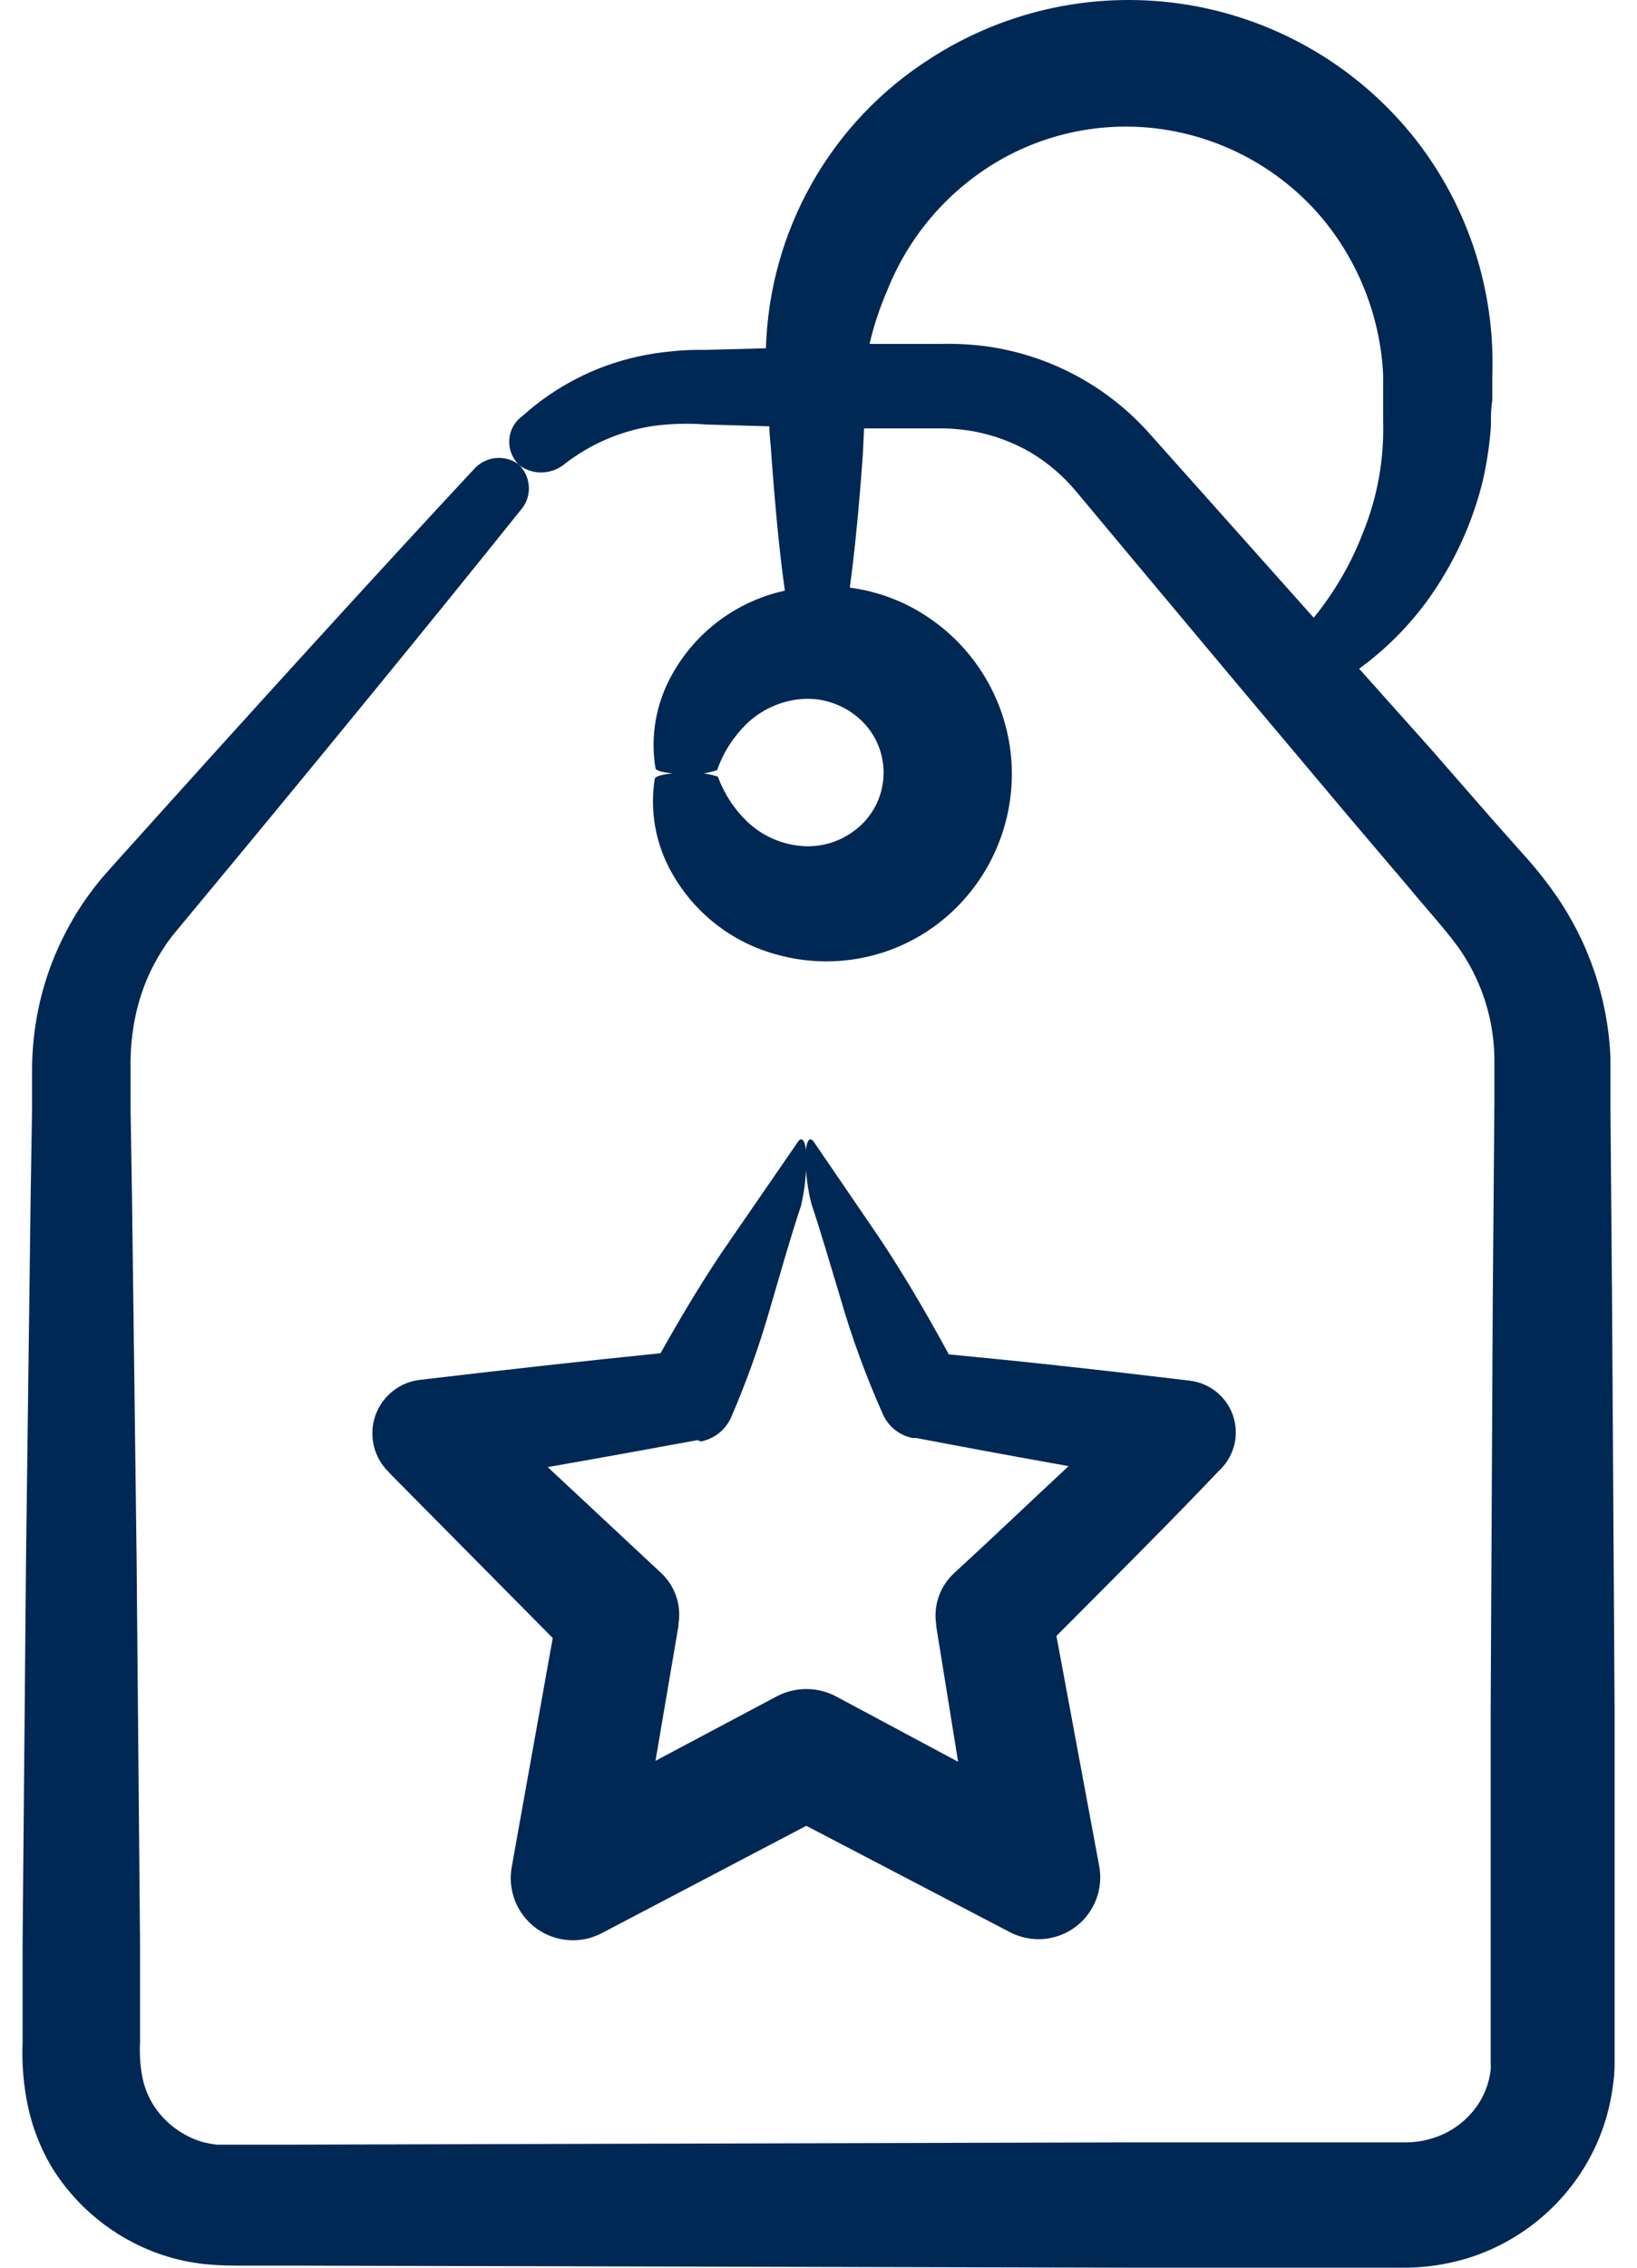
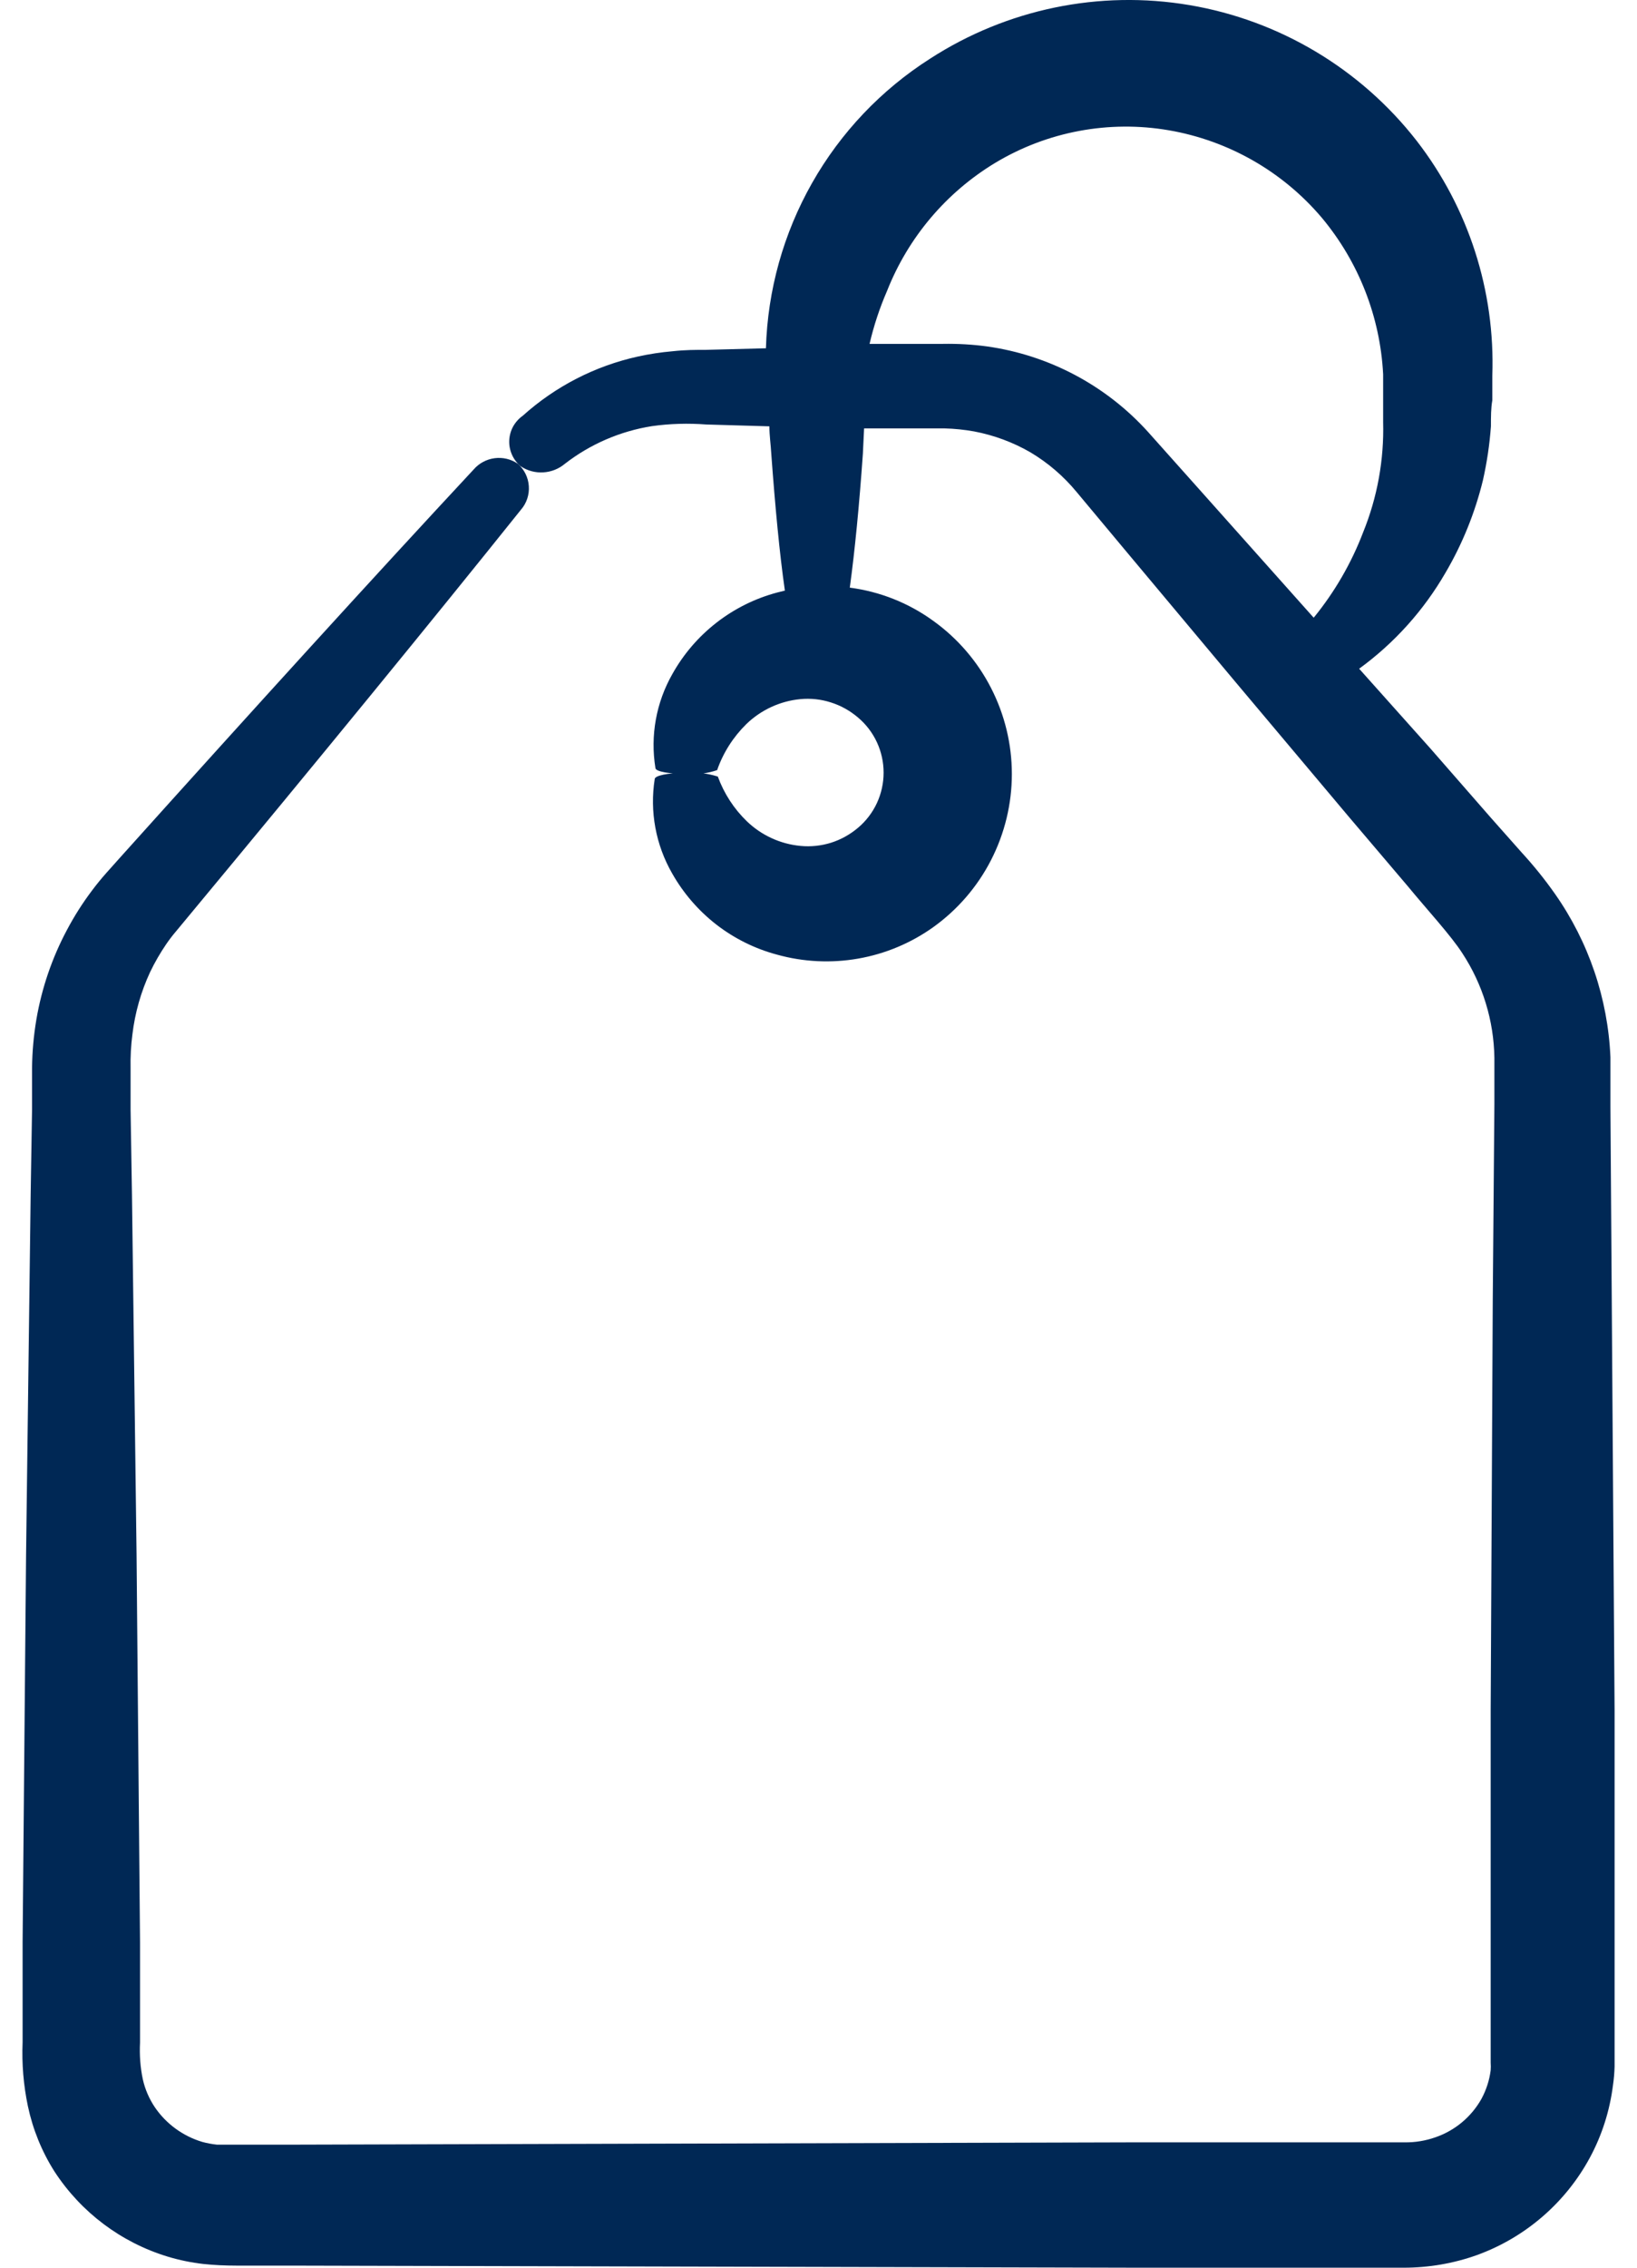
<svg xmlns="http://www.w3.org/2000/svg" width="26" height="36" viewBox="0 0 26 36" fill="none">
  <g id="Group 8373">
-     <path id="Vector" d="M7.524 7.452C5.984 9.106 4.079 11.198 1.899 13.623L1.69 13.857C1.61 13.947 1.533 14.041 1.46 14.139C1.312 14.335 1.18 14.543 1.065 14.76C0.827 15.205 0.663 15.686 0.578 16.183C0.535 16.437 0.512 16.694 0.509 16.951V17.613L0.487 18.963L0.414 24.683L0.359 30.832V32.423C0.345 32.763 0.373 33.103 0.443 33.436C0.521 33.803 0.663 34.154 0.864 34.471C1.286 35.12 1.923 35.599 2.663 35.824C2.848 35.88 3.038 35.919 3.23 35.941C3.403 35.959 3.576 35.967 3.749 35.967H4.58L18.051 36H22.29C22.689 36.001 23.085 35.933 23.46 35.799C24.227 35.52 24.865 34.969 25.252 34.252C25.444 33.896 25.567 33.508 25.618 33.107C25.633 33.007 25.641 32.907 25.644 32.807V32.16C25.644 31.599 25.644 31.04 25.644 30.484V27.163L25.604 20.693L25.578 17.573V16.783C25.538 15.852 25.232 14.952 24.697 14.19C24.535 13.959 24.357 13.739 24.166 13.531L23.68 12.983L22.721 11.885L21.587 10.616C22.146 10.209 22.613 9.69 22.959 9.091C23.227 8.635 23.426 8.142 23.552 7.628C23.616 7.345 23.659 7.058 23.68 6.768C23.68 6.611 23.68 6.479 23.702 6.355V5.964C23.749 4.619 23.325 3.301 22.502 2.237C21.61 1.092 20.322 0.323 18.892 0.081C17.461 -0.161 15.992 0.143 14.773 0.931C13.996 1.426 13.352 2.104 12.898 2.905C12.443 3.707 12.192 4.607 12.165 5.529L11.211 5.554C11.046 5.554 10.885 5.554 10.684 5.576C10.498 5.592 10.314 5.62 10.132 5.66C9.451 5.81 8.821 6.134 8.303 6.6C8.239 6.645 8.187 6.704 8.149 6.772C8.112 6.841 8.091 6.917 8.088 6.995C8.085 7.073 8.101 7.151 8.133 7.222C8.165 7.293 8.213 7.356 8.274 7.405C8.379 7.473 8.503 7.507 8.628 7.499C8.753 7.492 8.873 7.445 8.969 7.365C9.373 7.051 9.85 6.845 10.355 6.765C10.641 6.725 10.93 6.717 11.218 6.739L12.22 6.768C12.22 6.915 12.242 7.057 12.25 7.204C12.312 8.049 12.381 8.784 12.466 9.376L12.345 9.406C11.995 9.499 11.668 9.661 11.382 9.883C11.096 10.105 10.858 10.381 10.681 10.697C10.422 11.15 10.326 11.678 10.41 12.193C10.41 12.251 10.655 12.291 10.933 12.284C11.088 12.296 11.243 12.276 11.39 12.226C11.486 11.949 11.646 11.699 11.855 11.494C12.087 11.27 12.389 11.13 12.71 11.099C12.875 11.083 13.042 11.101 13.199 11.152C13.357 11.202 13.503 11.284 13.629 11.392C13.756 11.499 13.858 11.633 13.928 11.784C13.998 11.935 14.034 12.099 14.034 12.266C14.034 12.432 13.998 12.597 13.928 12.748C13.858 12.899 13.756 13.033 13.629 13.14C13.503 13.247 13.358 13.328 13.201 13.378C13.044 13.427 12.878 13.445 12.714 13.429C12.394 13.399 12.094 13.261 11.862 13.038C11.656 12.839 11.499 12.596 11.401 12.328C11.226 12.273 11.042 12.253 10.86 12.27C10.604 12.27 10.406 12.313 10.399 12.365C10.317 12.883 10.415 13.413 10.677 13.868C10.855 14.182 11.094 14.458 11.379 14.679C11.665 14.9 11.992 15.062 12.341 15.155C12.761 15.272 13.201 15.293 13.63 15.218C14.059 15.143 14.466 14.973 14.821 14.72C15.208 14.443 15.523 14.078 15.74 13.655C15.957 13.232 16.071 12.763 16.071 12.288C16.071 11.812 15.957 11.344 15.74 10.921C15.523 10.498 15.208 10.132 14.821 9.855C14.431 9.572 13.975 9.391 13.497 9.329C13.577 8.744 13.647 8.027 13.705 7.2L13.724 6.801H14.426H15C15.158 6.805 15.316 6.821 15.472 6.849C15.787 6.909 16.09 7.021 16.368 7.182C16.646 7.348 16.894 7.561 17.1 7.811L17.915 8.787L19.627 10.832L21.43 12.975L22.363 14.073C22.663 14.438 23.043 14.848 23.226 15.133C23.55 15.627 23.726 16.203 23.735 16.794V17.525L23.709 20.645L23.676 27.156V30.477V32.745C23.679 32.785 23.679 32.825 23.676 32.865C23.656 33.024 23.606 33.178 23.53 33.319C23.369 33.606 23.109 33.823 22.798 33.93C22.641 33.985 22.475 34.013 22.308 34.01H18.04L4.58 34.047H3.746C3.585 34.047 3.53 34.047 3.446 34.047C3.367 34.038 3.288 34.024 3.212 34.003C2.905 33.911 2.638 33.716 2.458 33.451C2.368 33.316 2.303 33.166 2.268 33.008C2.228 32.817 2.214 32.621 2.224 32.426V30.835L2.169 24.687L2.096 18.966L2.074 17.617V16.955C2.07 16.776 2.08 16.598 2.103 16.421C2.144 16.078 2.239 15.743 2.385 15.43C2.459 15.276 2.545 15.128 2.641 14.987C2.69 14.916 2.741 14.849 2.795 14.786L2.989 14.552C5.07 12.046 6.862 9.855 8.274 8.092C8.364 7.989 8.409 7.853 8.399 7.716C8.39 7.579 8.326 7.451 8.223 7.361C8.115 7.288 7.985 7.257 7.856 7.274C7.727 7.291 7.609 7.354 7.524 7.452ZM20.863 9.804L19.089 7.815L18.233 6.856C17.566 6.118 16.659 5.637 15.673 5.499C15.443 5.468 15.211 5.455 14.978 5.459H14.404H13.811C13.878 5.171 13.971 4.889 14.089 4.618C14.424 3.77 15.028 3.055 15.809 2.584C16.635 2.088 17.613 1.905 18.563 2.068C19.512 2.231 20.373 2.723 20.995 3.458C21.58 4.159 21.921 5.03 21.968 5.942V6.333V6.699C21.984 7.299 21.876 7.895 21.65 8.451C21.463 8.941 21.198 9.398 20.867 9.804H20.863Z" fill="#002855" />
-     <path id="Vector_2" d="M11.131 22.884C11.237 22.863 11.336 22.817 11.421 22.75C11.505 22.682 11.571 22.595 11.614 22.496C11.856 21.937 12.061 21.363 12.229 20.777C12.393 20.218 12.55 19.658 12.722 19.142C12.781 18.892 12.809 18.635 12.806 18.378C12.806 18.133 12.744 18.012 12.667 18.136L11.588 19.702C11.223 20.225 10.857 20.832 10.491 21.483C9.328 21.6 8.048 21.743 6.68 21.904C6.518 21.921 6.365 21.983 6.238 22.084C6.111 22.185 6.015 22.32 5.961 22.474C5.908 22.627 5.9 22.793 5.937 22.951C5.974 23.109 6.055 23.253 6.172 23.367L6.197 23.396L8.779 26.004L8.128 29.636C8.095 29.818 8.113 30.006 8.181 30.178C8.249 30.35 8.365 30.5 8.514 30.61C8.663 30.72 8.84 30.785 9.025 30.799C9.21 30.814 9.394 30.775 9.558 30.689L12.806 28.985L16.043 30.675C16.206 30.759 16.389 30.796 16.572 30.782C16.755 30.767 16.93 30.702 17.077 30.593C17.225 30.484 17.338 30.336 17.406 30.165C17.473 29.995 17.492 29.809 17.459 29.628L16.779 25.971C17.755 24.991 18.607 24.142 19.361 23.348L19.394 23.316C19.501 23.205 19.576 23.066 19.609 22.915C19.642 22.765 19.631 22.608 19.58 22.462C19.528 22.317 19.436 22.189 19.316 22.093C19.195 21.997 19.05 21.936 18.896 21.918C17.316 21.728 16.12 21.6 15.07 21.501C14.639 20.708 14.233 20.038 13.889 19.537L12.927 18.129C12.843 18.012 12.788 18.151 12.795 18.436C12.801 18.663 12.831 18.889 12.887 19.109C13.037 19.559 13.18 20.049 13.344 20.594C13.528 21.232 13.757 21.857 14.028 22.463C14.072 22.557 14.137 22.639 14.218 22.702C14.3 22.766 14.395 22.809 14.496 22.829H14.555C15.286 22.968 16.051 23.111 16.972 23.275C16.409 23.798 15.809 24.372 15.144 24.983C15.037 25.085 14.956 25.211 14.908 25.35C14.86 25.49 14.847 25.639 14.869 25.784V25.81L15.217 27.968L13.275 26.929C13.13 26.853 12.97 26.814 12.806 26.814C12.643 26.814 12.483 26.853 12.338 26.929L10.411 27.953L10.776 25.81V25.777C10.8 25.63 10.787 25.479 10.738 25.338C10.69 25.197 10.607 25.07 10.498 24.969L8.699 23.29C9.54 23.144 10.341 22.997 11.08 22.862L11.131 22.884Z" fill="#002855" />
+     <path id="Vector" d="M7.524 7.452C5.984 9.106 4.079 11.198 1.899 13.623L1.69 13.857C1.61 13.947 1.533 14.041 1.46 14.139C1.312 14.335 1.18 14.543 1.065 14.76C0.827 15.205 0.663 15.686 0.578 16.183C0.535 16.437 0.512 16.694 0.509 16.951V17.613L0.487 18.963L0.414 24.683L0.359 30.832V32.423C0.345 32.763 0.373 33.103 0.443 33.436C0.521 33.803 0.663 34.154 0.864 34.471C1.286 35.12 1.923 35.599 2.663 35.824C2.848 35.88 3.038 35.919 3.23 35.941C3.403 35.959 3.576 35.967 3.749 35.967H4.58L18.051 36H22.29C22.689 36.001 23.085 35.933 23.46 35.799C24.227 35.52 24.865 34.969 25.252 34.252C25.444 33.896 25.567 33.508 25.618 33.107C25.633 33.007 25.641 32.907 25.644 32.807V32.16C25.644 31.599 25.644 31.04 25.644 30.484V27.163L25.578 17.573V16.783C25.538 15.852 25.232 14.952 24.697 14.19C24.535 13.959 24.357 13.739 24.166 13.531L23.68 12.983L22.721 11.885L21.587 10.616C22.146 10.209 22.613 9.69 22.959 9.091C23.227 8.635 23.426 8.142 23.552 7.628C23.616 7.345 23.659 7.058 23.68 6.768C23.68 6.611 23.68 6.479 23.702 6.355V5.964C23.749 4.619 23.325 3.301 22.502 2.237C21.61 1.092 20.322 0.323 18.892 0.081C17.461 -0.161 15.992 0.143 14.773 0.931C13.996 1.426 13.352 2.104 12.898 2.905C12.443 3.707 12.192 4.607 12.165 5.529L11.211 5.554C11.046 5.554 10.885 5.554 10.684 5.576C10.498 5.592 10.314 5.62 10.132 5.66C9.451 5.81 8.821 6.134 8.303 6.6C8.239 6.645 8.187 6.704 8.149 6.772C8.112 6.841 8.091 6.917 8.088 6.995C8.085 7.073 8.101 7.151 8.133 7.222C8.165 7.293 8.213 7.356 8.274 7.405C8.379 7.473 8.503 7.507 8.628 7.499C8.753 7.492 8.873 7.445 8.969 7.365C9.373 7.051 9.85 6.845 10.355 6.765C10.641 6.725 10.93 6.717 11.218 6.739L12.22 6.768C12.22 6.915 12.242 7.057 12.25 7.204C12.312 8.049 12.381 8.784 12.466 9.376L12.345 9.406C11.995 9.499 11.668 9.661 11.382 9.883C11.096 10.105 10.858 10.381 10.681 10.697C10.422 11.15 10.326 11.678 10.41 12.193C10.41 12.251 10.655 12.291 10.933 12.284C11.088 12.296 11.243 12.276 11.39 12.226C11.486 11.949 11.646 11.699 11.855 11.494C12.087 11.27 12.389 11.13 12.71 11.099C12.875 11.083 13.042 11.101 13.199 11.152C13.357 11.202 13.503 11.284 13.629 11.392C13.756 11.499 13.858 11.633 13.928 11.784C13.998 11.935 14.034 12.099 14.034 12.266C14.034 12.432 13.998 12.597 13.928 12.748C13.858 12.899 13.756 13.033 13.629 13.14C13.503 13.247 13.358 13.328 13.201 13.378C13.044 13.427 12.878 13.445 12.714 13.429C12.394 13.399 12.094 13.261 11.862 13.038C11.656 12.839 11.499 12.596 11.401 12.328C11.226 12.273 11.042 12.253 10.86 12.27C10.604 12.27 10.406 12.313 10.399 12.365C10.317 12.883 10.415 13.413 10.677 13.868C10.855 14.182 11.094 14.458 11.379 14.679C11.665 14.9 11.992 15.062 12.341 15.155C12.761 15.272 13.201 15.293 13.63 15.218C14.059 15.143 14.466 14.973 14.821 14.72C15.208 14.443 15.523 14.078 15.74 13.655C15.957 13.232 16.071 12.763 16.071 12.288C16.071 11.812 15.957 11.344 15.74 10.921C15.523 10.498 15.208 10.132 14.821 9.855C14.431 9.572 13.975 9.391 13.497 9.329C13.577 8.744 13.647 8.027 13.705 7.2L13.724 6.801H14.426H15C15.158 6.805 15.316 6.821 15.472 6.849C15.787 6.909 16.09 7.021 16.368 7.182C16.646 7.348 16.894 7.561 17.1 7.811L17.915 8.787L19.627 10.832L21.43 12.975L22.363 14.073C22.663 14.438 23.043 14.848 23.226 15.133C23.55 15.627 23.726 16.203 23.735 16.794V17.525L23.709 20.645L23.676 27.156V30.477V32.745C23.679 32.785 23.679 32.825 23.676 32.865C23.656 33.024 23.606 33.178 23.53 33.319C23.369 33.606 23.109 33.823 22.798 33.93C22.641 33.985 22.475 34.013 22.308 34.01H18.04L4.58 34.047H3.746C3.585 34.047 3.53 34.047 3.446 34.047C3.367 34.038 3.288 34.024 3.212 34.003C2.905 33.911 2.638 33.716 2.458 33.451C2.368 33.316 2.303 33.166 2.268 33.008C2.228 32.817 2.214 32.621 2.224 32.426V30.835L2.169 24.687L2.096 18.966L2.074 17.617V16.955C2.07 16.776 2.08 16.598 2.103 16.421C2.144 16.078 2.239 15.743 2.385 15.43C2.459 15.276 2.545 15.128 2.641 14.987C2.69 14.916 2.741 14.849 2.795 14.786L2.989 14.552C5.07 12.046 6.862 9.855 8.274 8.092C8.364 7.989 8.409 7.853 8.399 7.716C8.39 7.579 8.326 7.451 8.223 7.361C8.115 7.288 7.985 7.257 7.856 7.274C7.727 7.291 7.609 7.354 7.524 7.452ZM20.863 9.804L19.089 7.815L18.233 6.856C17.566 6.118 16.659 5.637 15.673 5.499C15.443 5.468 15.211 5.455 14.978 5.459H14.404H13.811C13.878 5.171 13.971 4.889 14.089 4.618C14.424 3.77 15.028 3.055 15.809 2.584C16.635 2.088 17.613 1.905 18.563 2.068C19.512 2.231 20.373 2.723 20.995 3.458C21.58 4.159 21.921 5.03 21.968 5.942V6.333V6.699C21.984 7.299 21.876 7.895 21.65 8.451C21.463 8.941 21.198 9.398 20.867 9.804H20.863Z" fill="#002855" />
  </g>
</svg>